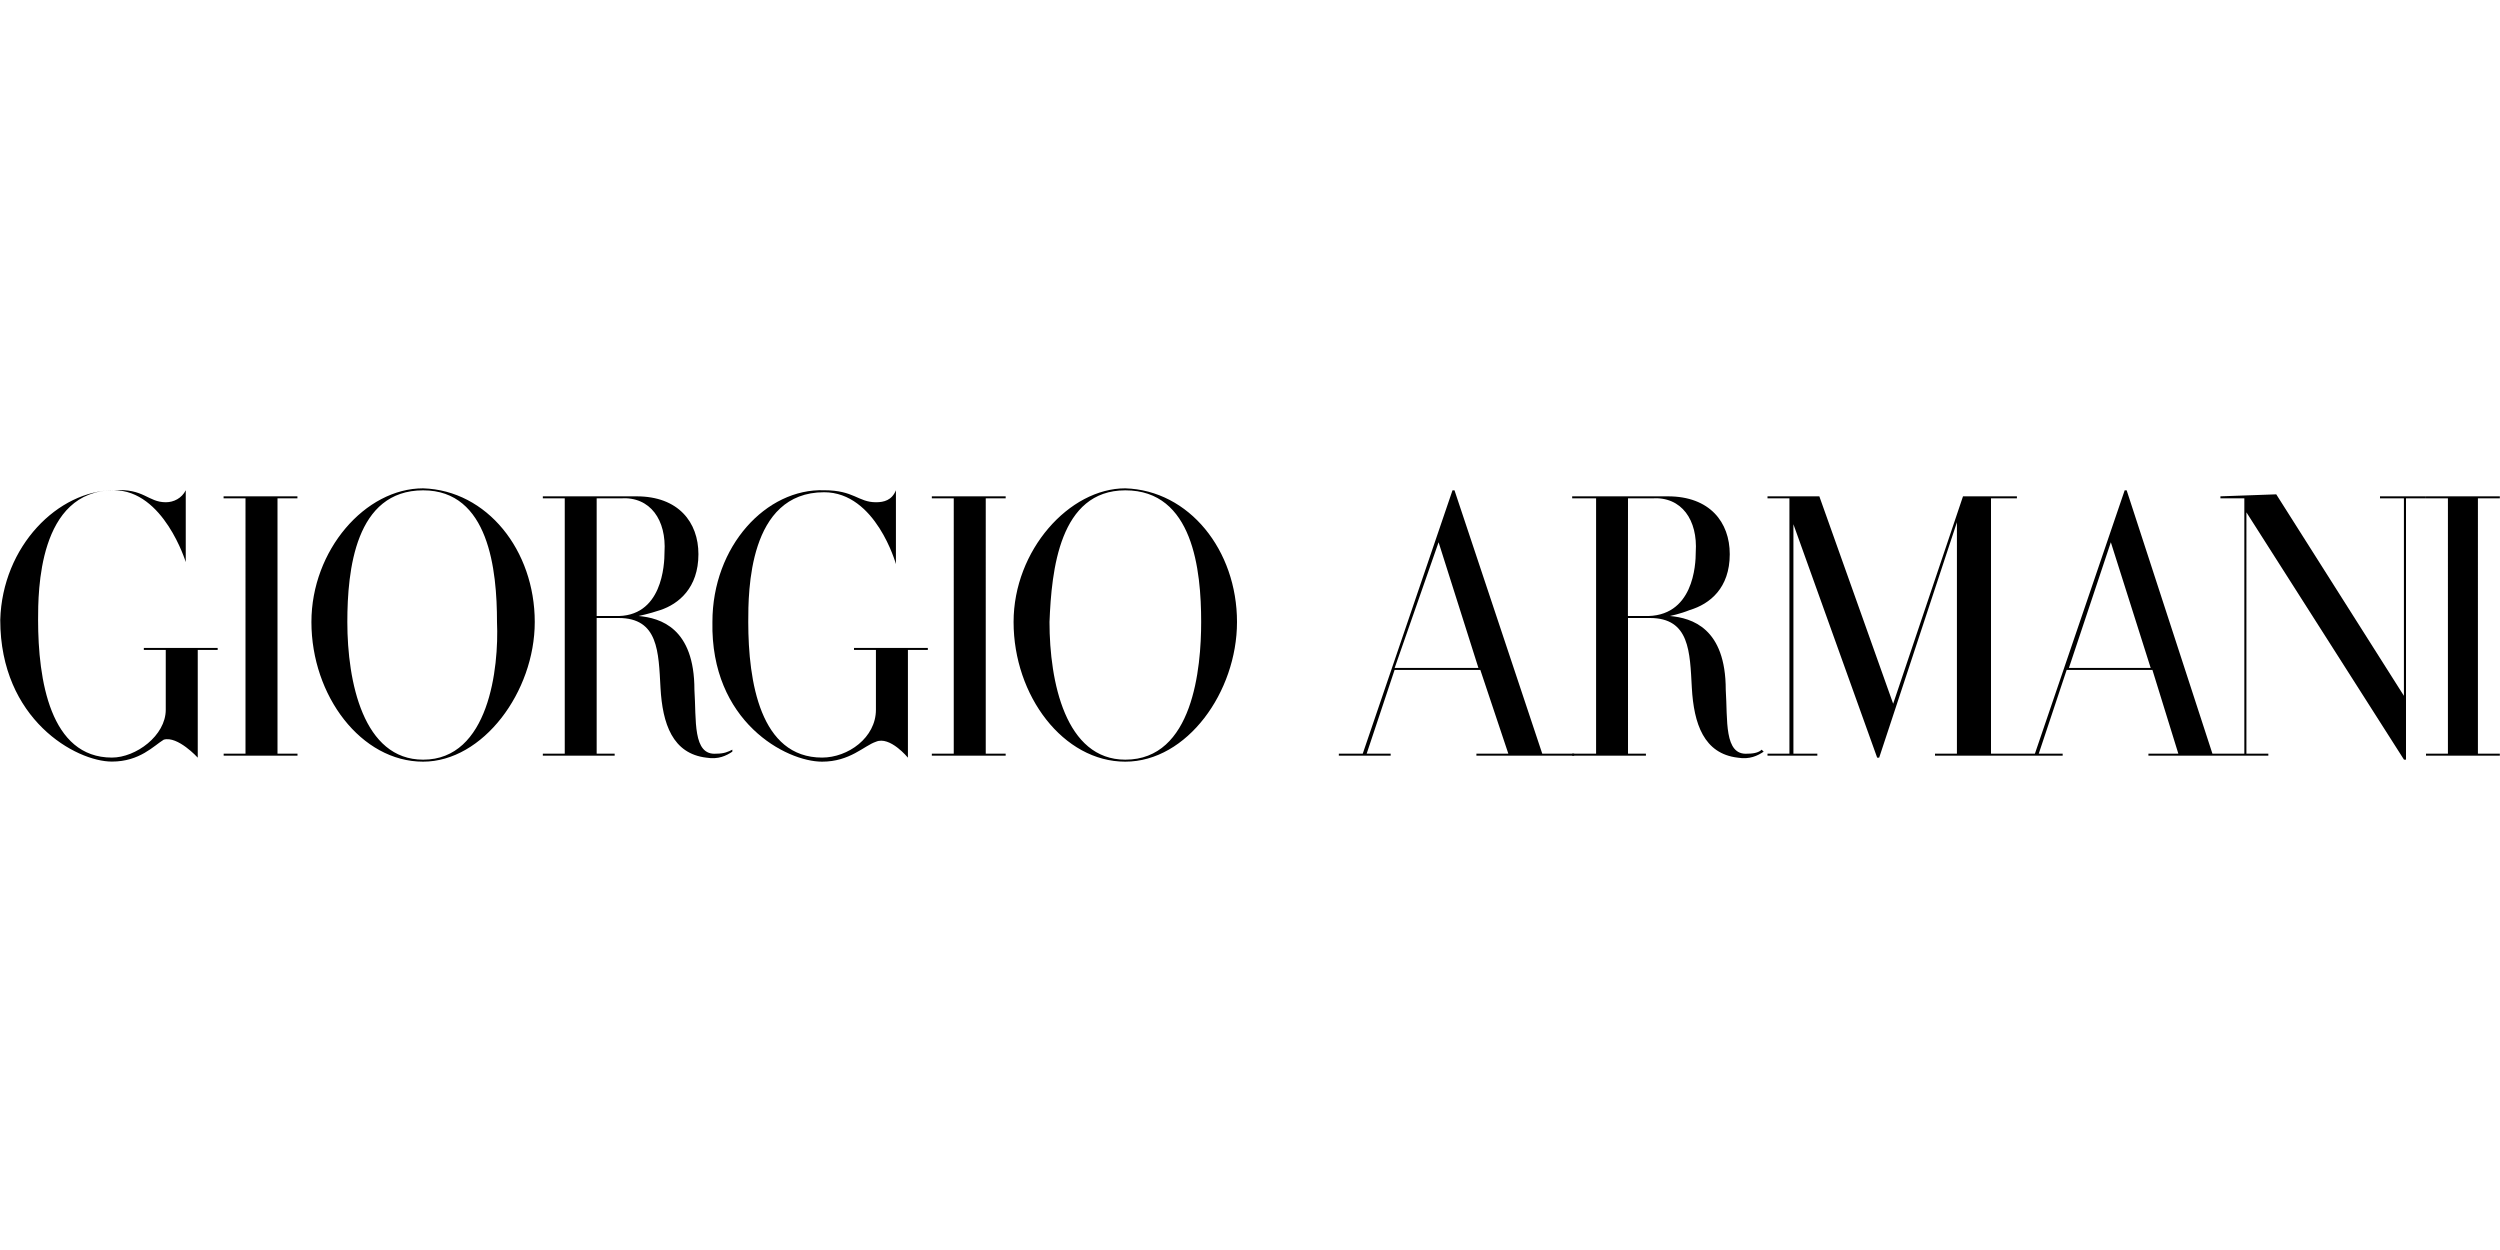
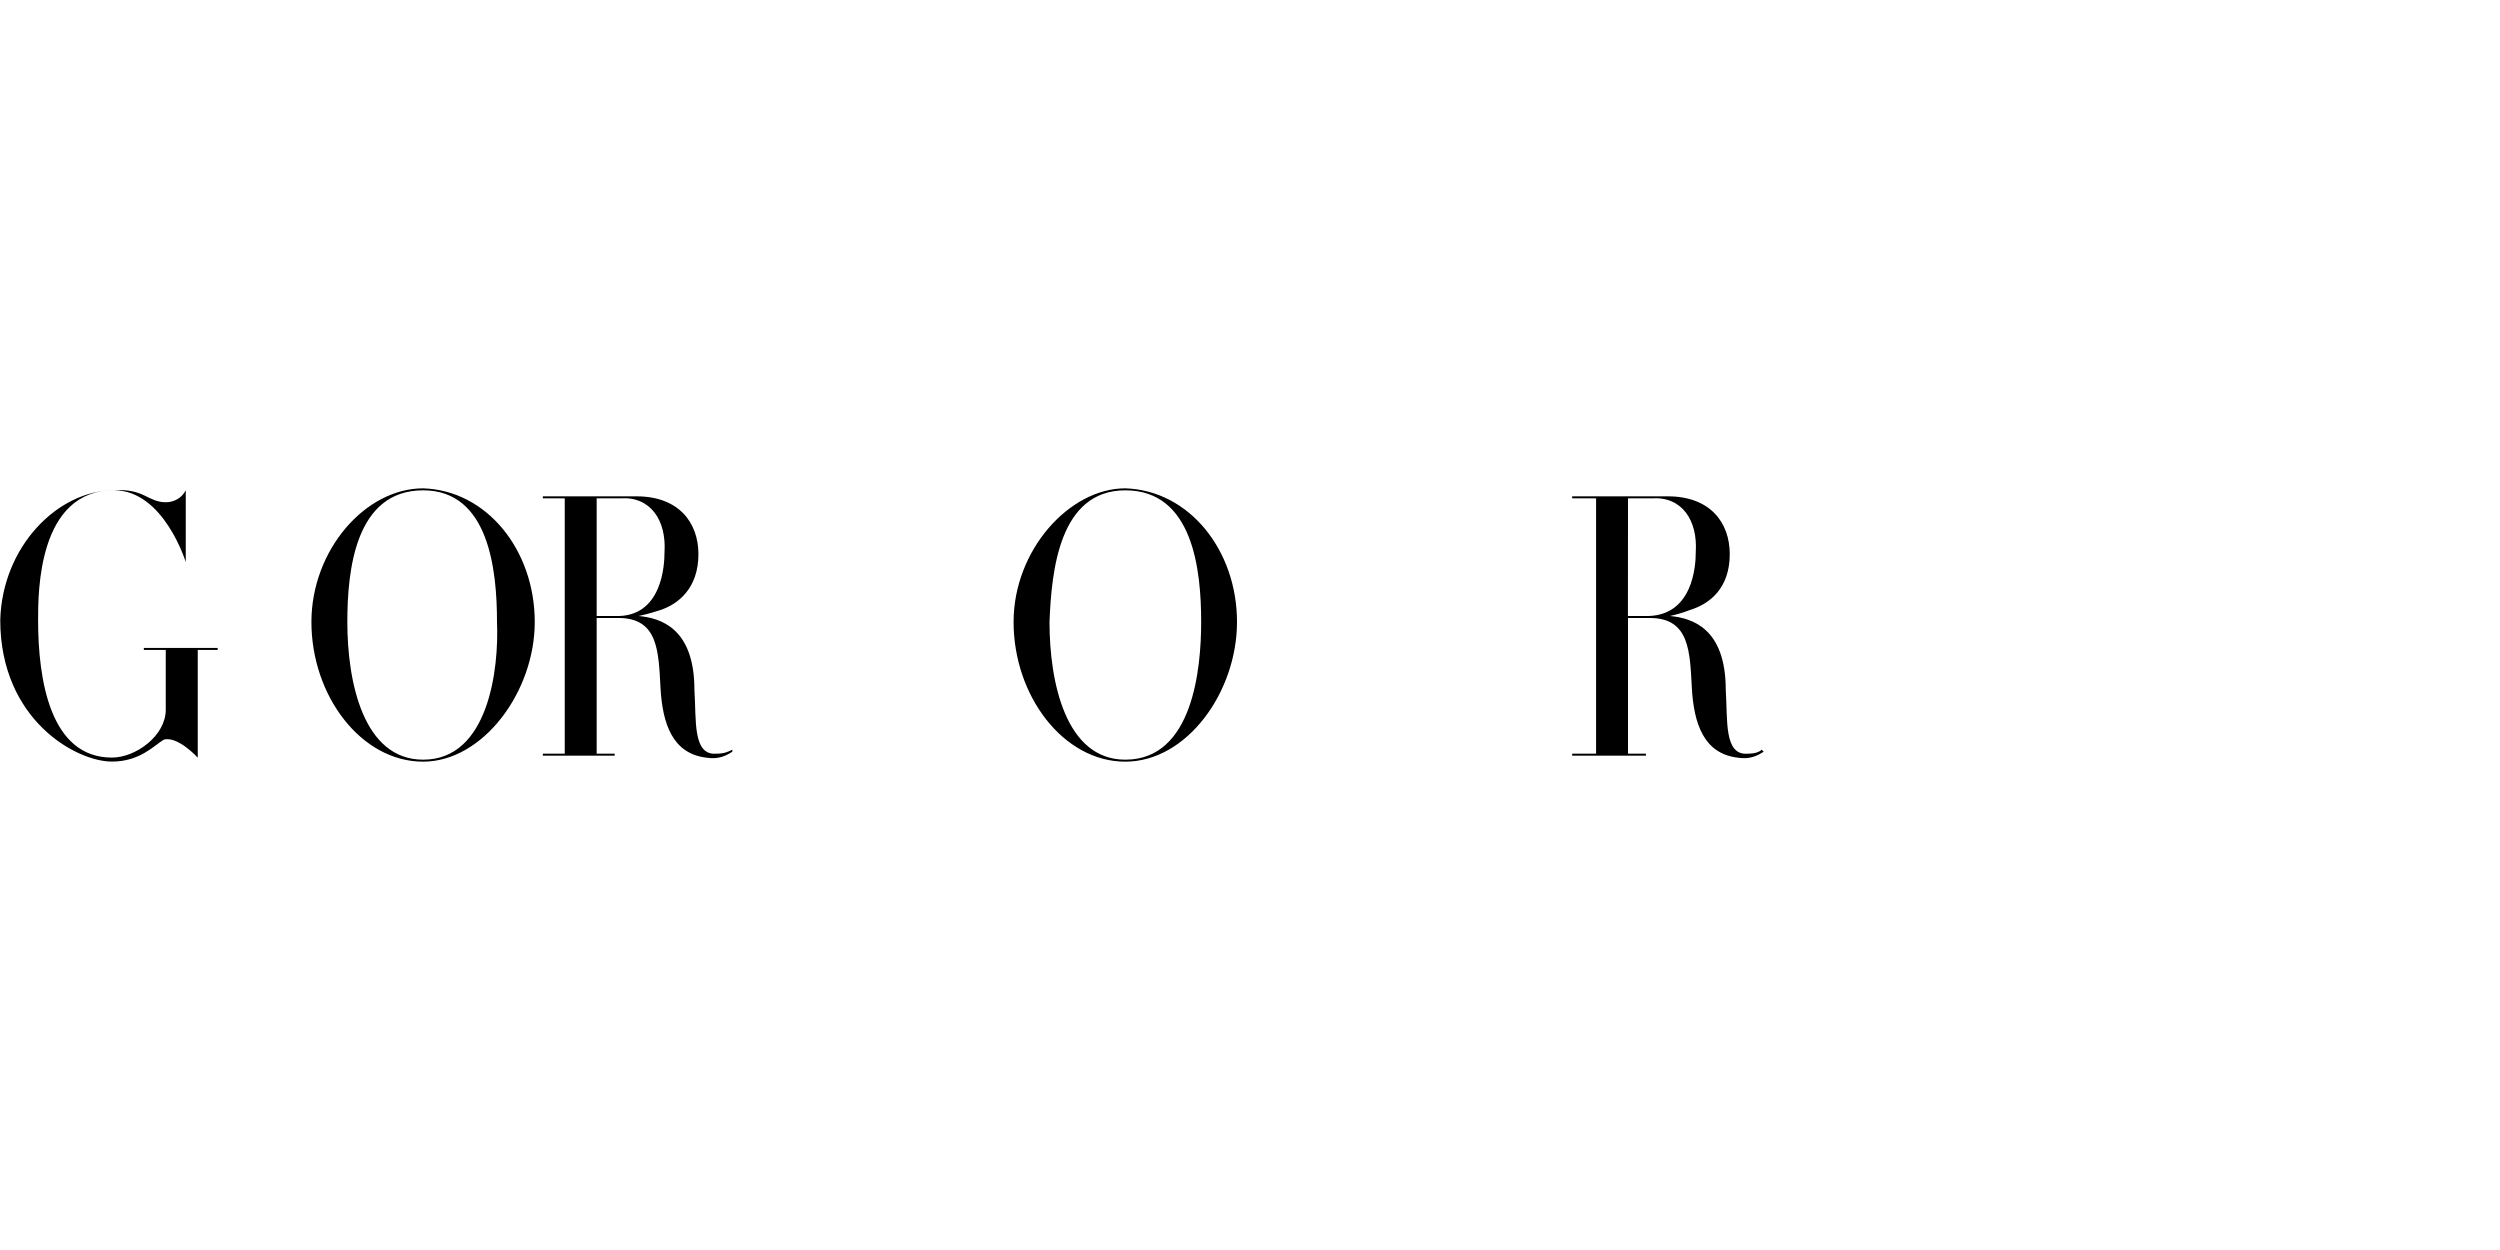
<svg xmlns="http://www.w3.org/2000/svg" version="1.1" id="Capa_1" x="0px" y="0px" viewBox="0 0 300 150" style="enable-background:new 0 0 300 150;" xml:space="preserve">
  <style type="text/css">
	.st0{fill-rule:evenodd;clip-rule:evenodd;}
</style>
  <g>
    <path class="st0" d="M84.77,90.92c1.44,0.24,2.39-0.24,3.11-0.72v-0.24c-0.48,0.24-0.96,0.48-1.92,0.48   c-2.87,0.24-2.39-4.07-2.63-7.66c0-7.42-4.07-8.62-6.7-8.86c0,0,1.2-0.24,2.63-0.72c2.15-0.72,4.55-2.63,4.55-6.7   c0-3.83-2.4-6.94-7.42-6.94H65.14v0.24h2.63v30.64h-2.63v0.24h8.62v-0.24H71.6V74.16h2.63c4.79,0,4.79,4.07,5.03,8.38   C79.5,86.85,80.7,90.44,84.77,90.92L84.77,90.92z M71.6,59.8h2.87c3.59-0.24,5.51,2.63,5.27,6.46c0,1.44-0.24,7.9-5.98,7.66H71.6   L71.6,59.8L71.6,59.8L71.6,59.8z M208.53,90.92c1.44,0.24,2.39-0.24,3.11-0.72l-0.24-0.24c-0.24,0.24-0.72,0.48-1.68,0.48   c-2.87,0.24-2.39-4.07-2.63-7.66c0-7.42-4.07-8.62-6.7-8.86c0,0,1.2-0.24,2.39-0.72c2.4-0.72,4.79-2.63,4.79-6.7   c0-3.83-2.39-6.94-7.42-6.94h-11.49v0.24h2.87v30.64h-2.87v0.24h8.85v-0.24h-2.15V74.16h2.63c4.79,0,4.79,4.07,5.03,8.38   C203.26,86.85,204.46,90.44,208.53,90.92L208.53,90.92z M195.36,59.8h2.87c3.59-0.24,5.51,2.63,5.26,6.46   c0,1.44-0.24,7.9-6.22,7.66h-1.92L195.36,59.8L195.36,59.8z M37.37,74.64c0,8.86,5.98,16.76,13.4,16.76   c7.18,0,13.4-8.38,13.4-16.76c0-8.62-5.74-15.8-13.4-16.04C43.84,58.6,37.37,66.02,37.37,74.64L37.37,74.64z M41.68,74.64   c0-6.22,0.96-15.8,9.1-15.8c7.9,0,8.86,9.58,8.86,15.8c0.24,5.51-0.96,16.52-8.86,16.52C43.59,91.16,41.68,81.82,41.68,74.64   L41.68,74.64z M121.63,74.64c0,8.86,5.98,16.76,13.4,16.76c7.42,0,13.41-8.38,13.41-16.76c0-8.62-5.74-15.8-13.41-16.04   C128.33,58.6,121.63,66.02,121.63,74.64L121.63,74.64z M125.94,74.64c0.24-6.22,1.2-15.8,9.1-15.8c8.14,0,9.1,9.58,9.1,15.8   c0,5.51-0.96,16.52-9.1,16.52C127.86,91.16,125.94,81.82,125.94,74.64L125.94,74.64z M23.73,90.92V77.99h2.39v-0.24h-8.86v0.24   h2.63v7.18c0,3.11-3.59,5.74-6.46,5.74c-7.42,0-8.86-9.34-8.86-16.52c0-3.35,0-15.56,9.1-15.56c5.98,0,8.62,8.62,8.62,8.62v-8.62   c-0.48,0.96-1.44,1.44-2.39,1.44c-2.15,0-2.63-1.68-6.22-1.44c-6.7,0-13.4,6.7-13.65,15.56c0,11.97,9.1,17,13.4,17   c3.35,0,5.03-1.91,6.22-2.63C21.33,88.28,23.73,90.92,23.73,90.92L23.73,90.92z" />
-     <path class="st0" d="M108.95,90.92V77.99h2.39v-0.24h-8.86v0.24h2.63v7.18c0,3.35-3.35,5.74-6.46,5.74c-7.42,0-8.86-9.1-8.86-16.28   c0-3.59,0-15.56,9.1-15.56c6.22,0,8.62,8.62,8.62,8.62v-8.86c-0.48,1.2-1.44,1.44-2.39,1.44c-2.15,0-2.63-1.44-6.22-1.44   c-6.94-0.24-13.41,6.7-13.41,15.8C85.25,86.61,94.34,91.4,98.65,91.4c3.35,0,5.03-1.91,6.46-2.39   C106.79,88.28,108.95,90.92,108.95,90.92L108.95,90.92z M258.08,80.15h-9.81l5.03-15.08L258.08,80.15L258.08,80.15z M272.2,90.68   v-0.24h-2.63V61.48l18.91,29.68h0.24V59.8h2.39v-0.24h-5.51v0.24h2.87v23.7l-15.32-24.18l-6.7,0.24v0.24h2.87v30.64h-3.83   l-10.29-31.6h-0.24l-10.77,31.6h-5.27V59.8h3.11v-0.24h-6.47l-8.38,24.89l-8.86-24.89h-6.22v0.24h2.63v30.64h-2.63v0.24h5.98v-0.24   h-2.87V62.91l10.05,28.01h0.24l9.33-28.25v27.77h-2.63v0.24h15.32v-0.24h-2.87l3.35-10.05h10.29l3.11,10.05h-3.59v0.24L272.2,90.68   L272.2,90.68L272.2,90.68z M177.41,80.15h-10.05l5.27-15.08L177.41,80.15z M188.9,90.44h-3.83l-10.53-31.6h-0.24l-10.77,31.6h-2.87   v0.24h6.22v-0.24H164l3.35-10.05h10.29L181,90.44h-3.83v0.24h11.73L188.9,90.44L188.9,90.44z M293.75,90.44h-2.63v0.24h8.86v-0.24   h-2.63V59.8h2.63v-0.24h-8.86v0.24h2.63V90.44z M114.45,90.44h-2.63v0.24h8.86v-0.24h-2.39V59.8h2.39v-0.24h-8.86v0.24h2.63V90.44z    M29.47,90.44h-2.63v0.24h8.86v-0.24H33.3V59.8h2.39v-0.24h-8.86v0.24h2.63V90.44z" />
  </g>
</svg>